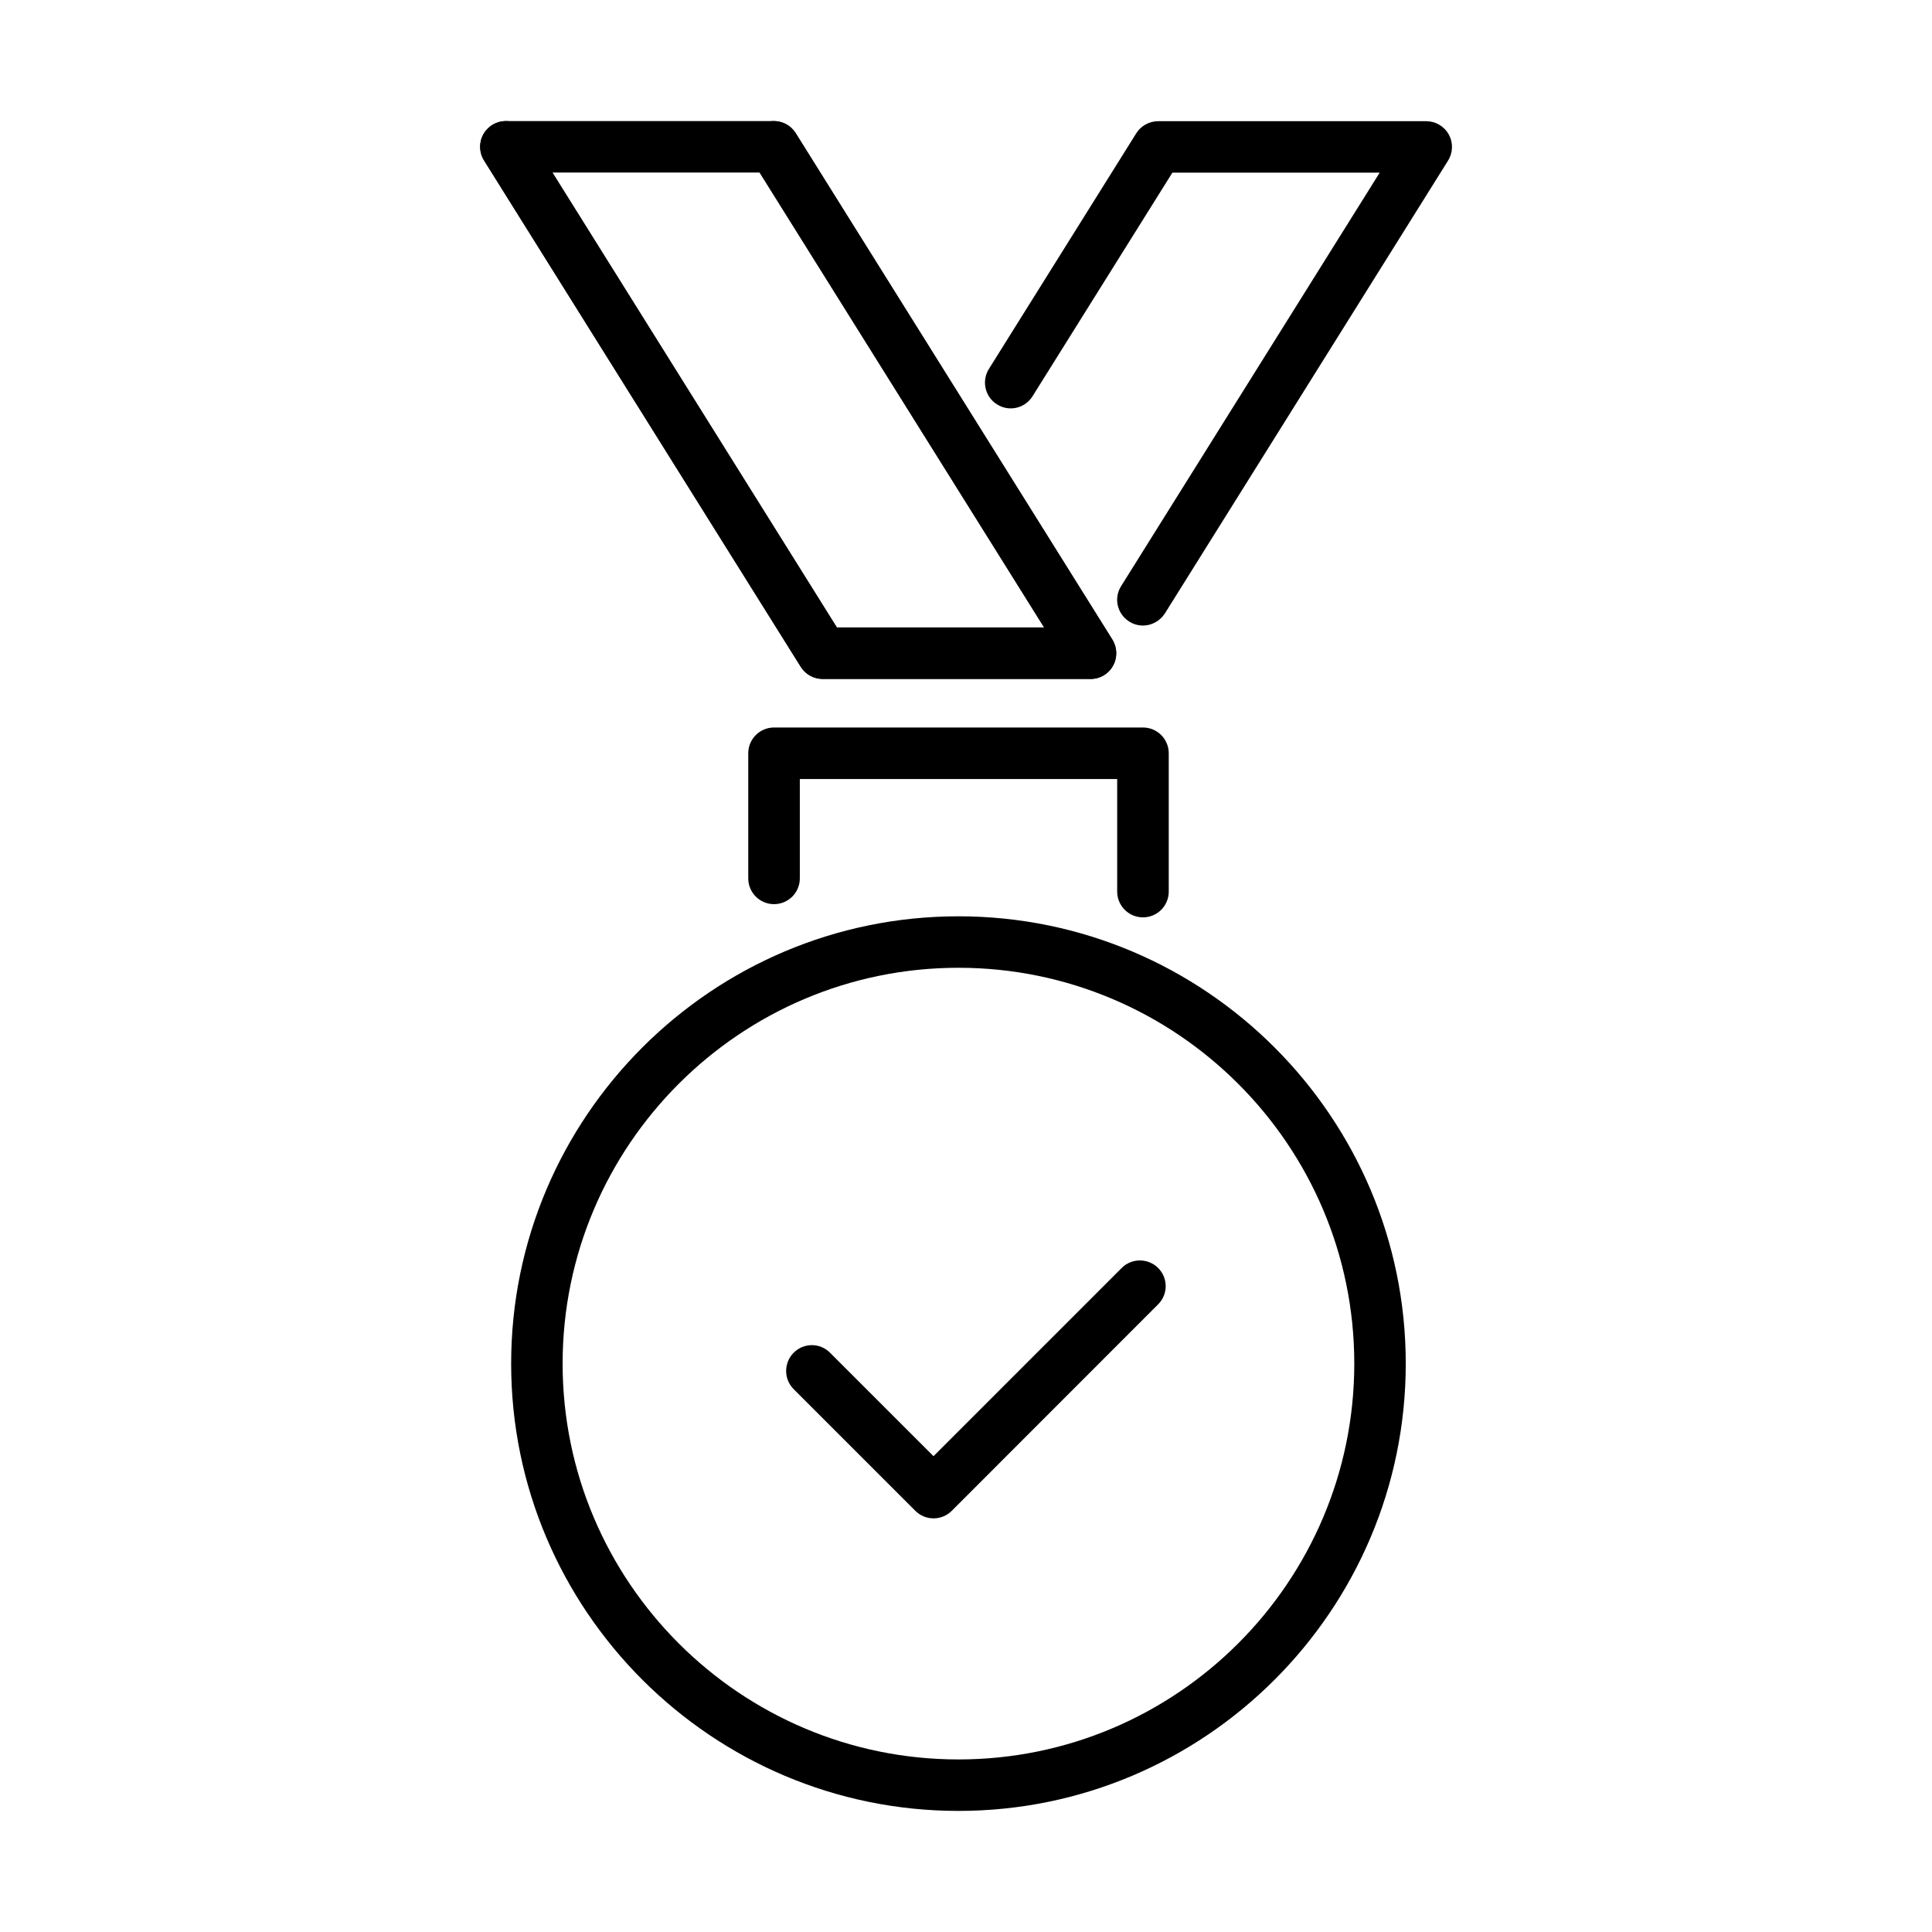
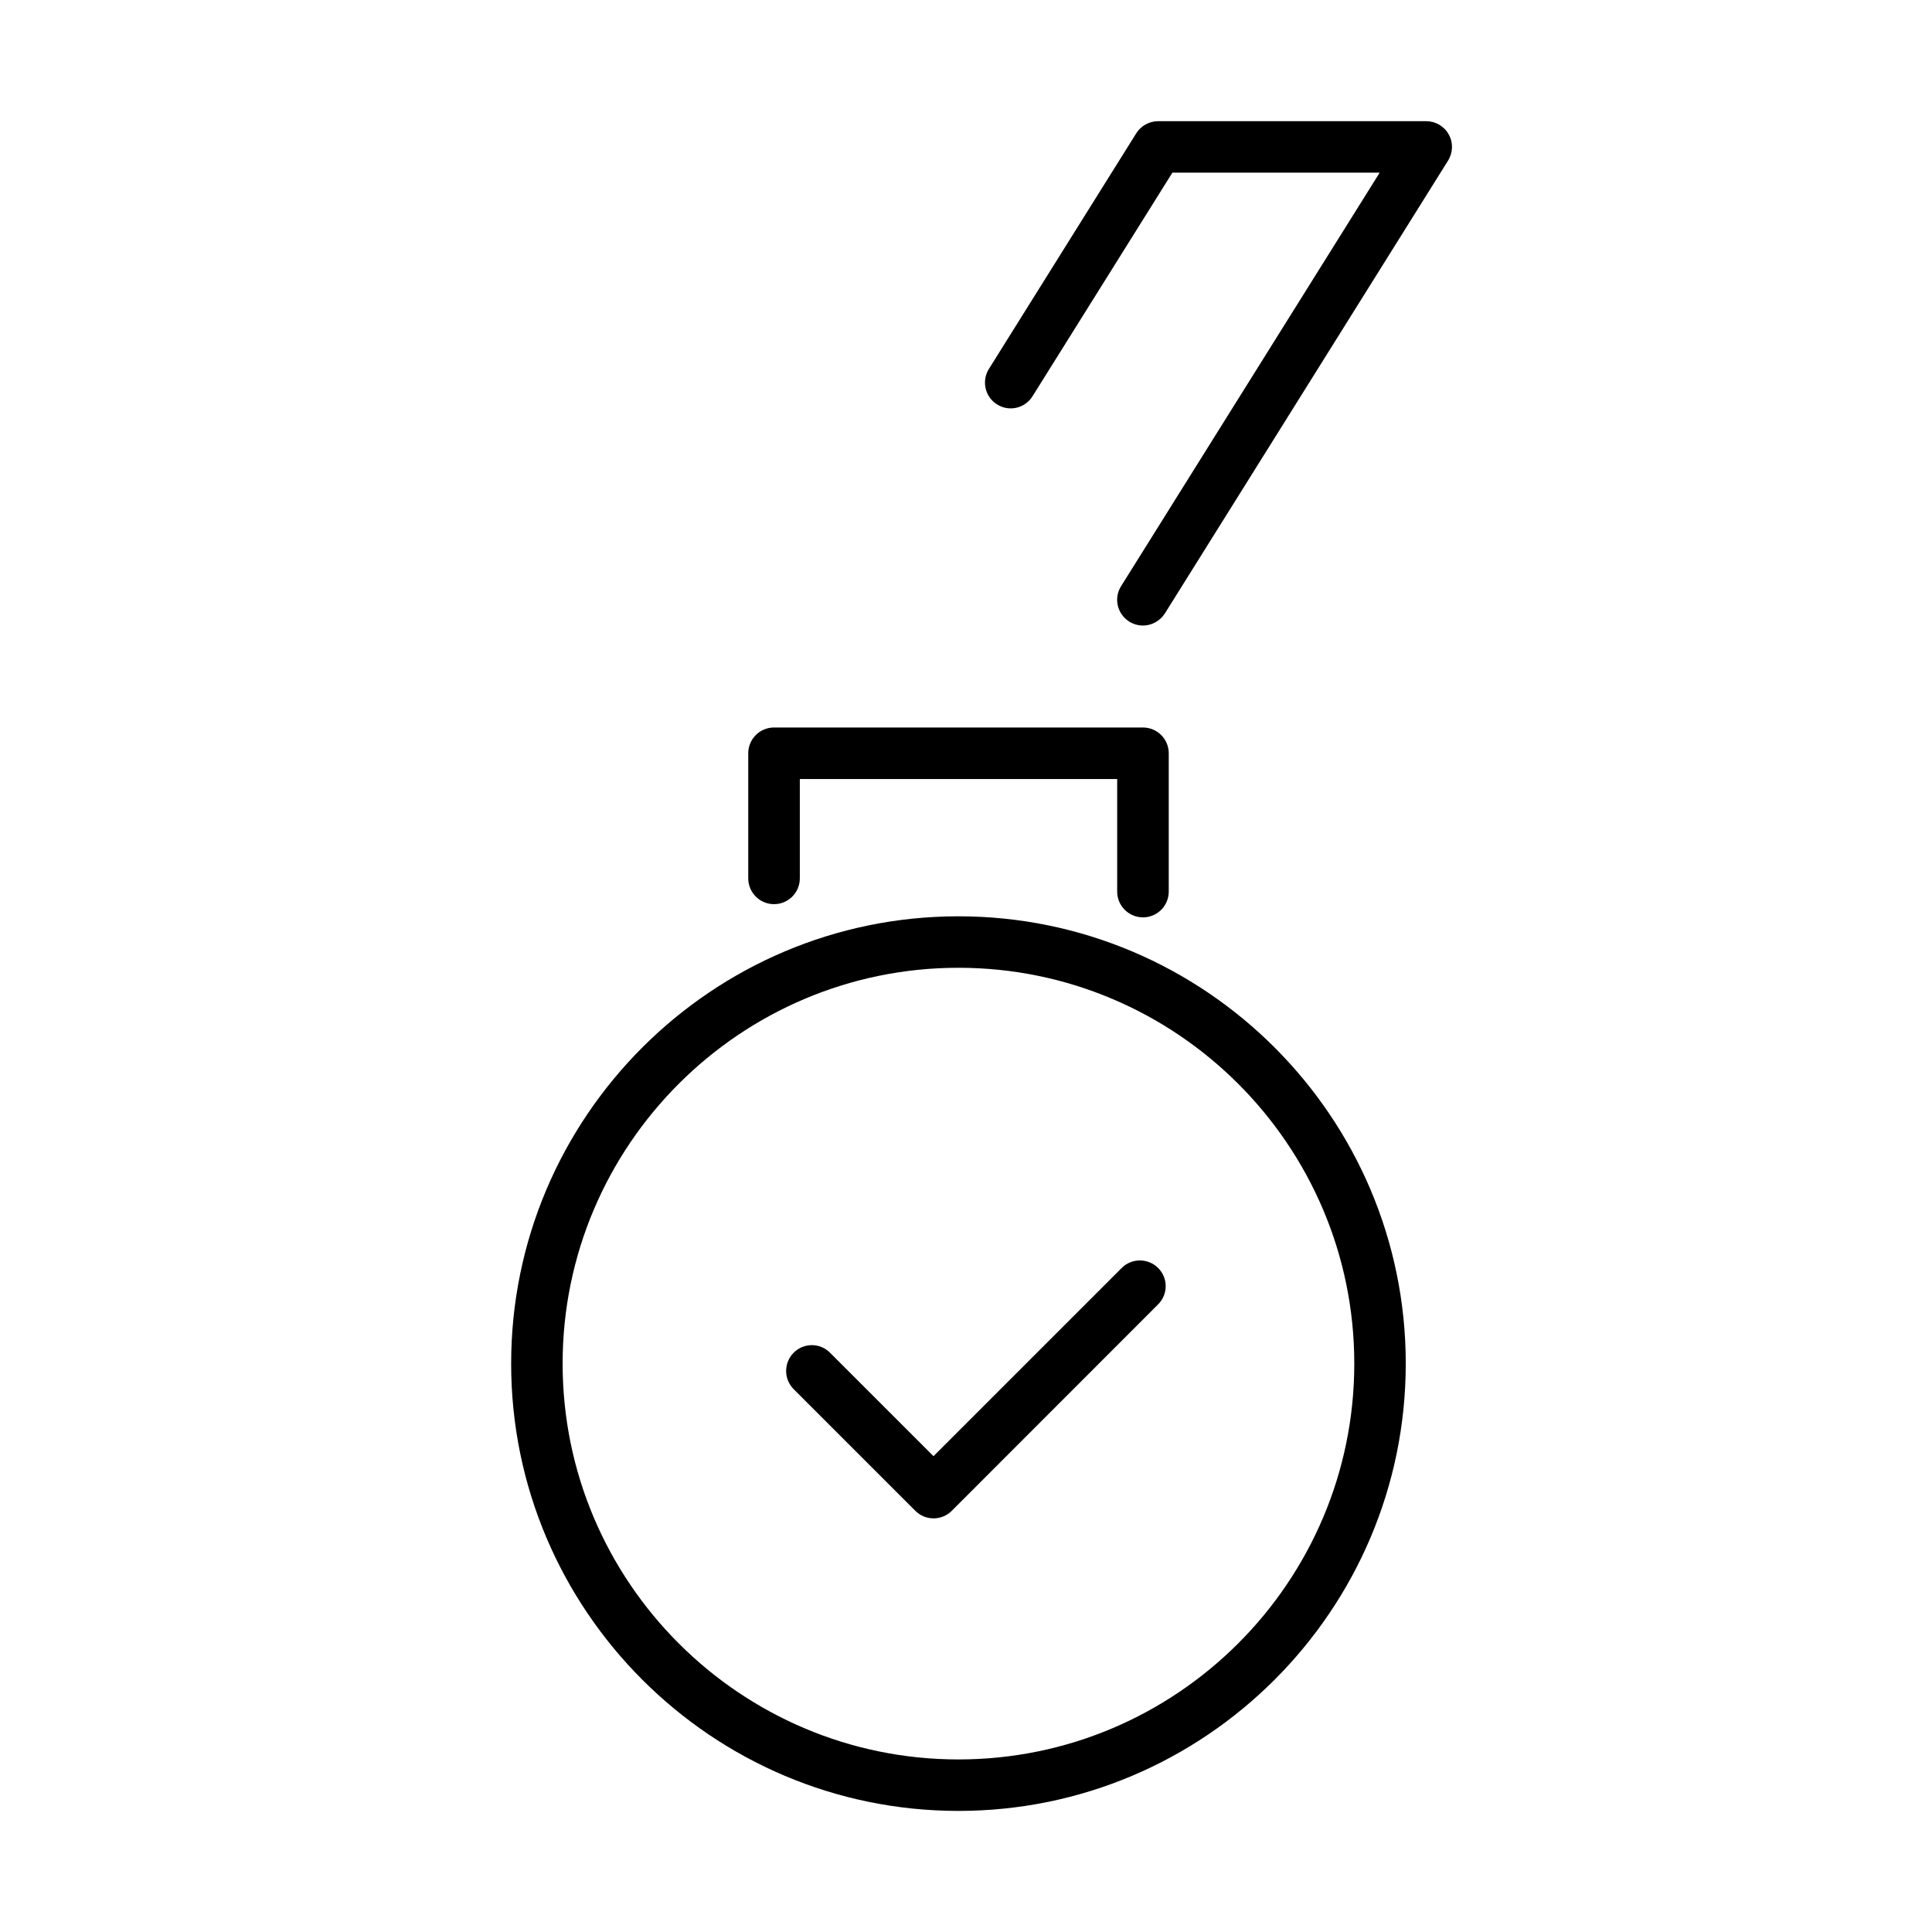
<svg xmlns="http://www.w3.org/2000/svg" fill="#000000" width="800px" height="800px" version="1.1" viewBox="144 144 512 512">
  <g>
    <path d="m398 623.91c-65.352 0-118.54-53.188-118.54-118.54s53.184-118.54 118.54-118.54 118.54 53.188 118.54 118.54-53.184 118.54-118.54 118.54zm0-223.44c-57.836 0-104.9 47.062-104.9 104.9s47.066 104.9 104.9 104.9 104.9-47.039 104.9-104.9c0-57.859-47.062-104.9-104.9-104.9z" />
    <path d="m446.9 387.11c-3.773 0-6.836-3.062-6.836-6.832v-29.82h-84.102v26.32c0 3.773-3.062 6.832-6.836 6.832-3.769 0-6.832-3.059-6.832-6.832v-33.152c0-3.769 3.062-6.832 6.832-6.832h97.773c3.769 0 6.832 3.062 6.832 6.832v36.625c0 3.824-3.062 6.859-6.832 6.859z" />
-     <path d="m433.05 323.92h-71.039c-2.352 0-4.535-1.203-5.793-3.199l-83.938-134.2c-1.312-2.106-1.387-4.758-0.188-6.914 1.203-2.188 3.473-3.527 5.961-3.527h71.031c2.352 0 4.535 1.203 5.793 3.199l83.91 134.2c1.312 2.106 1.398 4.754 0.195 6.914-1.176 2.188-3.445 3.527-5.934 3.527zm-67.262-13.641h54.938l-75.383-120.56h-54.938z" />
-     <path d="m433.05 323.93h-71.039c-2.348 0-4.535-1.203-5.789-3.199l-83.938-134.2c-1.996-3.199-1.039-7.41 2.16-9.402 3.199-1.996 7.406-1.039 9.402 2.16l81.914 131h54.938l-77.402-123.76c-1.996-3.199-1.043-7.41 2.152-9.402 3.199-1.996 7.41-1.039 9.402 2.16l83.914 134.2c1.309 2.102 1.395 4.754 0.191 6.914-1.148 2.188-3.418 3.527-5.906 3.527z" />
    <path d="m446.88 309.77c-1.23 0-2.492-0.332-3.613-1.043-3.195-1.992-4.184-6.203-2.16-9.398l68.523-109.57h-54.938l-37.062 59.254c-1.992 3.199-6.203 4.184-9.402 2.16-3.195-1.996-4.156-6.207-2.16-9.402l39.055-62.453c1.258-1.996 3.449-3.199 5.801-3.199h71.031c2.488 0 4.781 1.34 5.984 3.527 1.203 2.16 1.125 4.809-0.188 6.914l-75.055 120.02c-1.34 2.051-3.551 3.199-5.816 3.199z" />
    <path d="m391.41 546.38c-1.75 0-3.496-0.656-4.836-1.996l-32.25-32.25c-2.652-2.652-2.652-6.969 0-9.648 2.676-2.68 6.988-2.68 9.641 0l27.418 27.414 49.879-49.879c2.652-2.652 6.973-2.652 9.652 0 2.676 2.676 2.676 6.969 0 9.645l-54.691 54.719c-1.312 1.312-3.062 1.996-4.812 1.996z" />
  </g>
</svg>